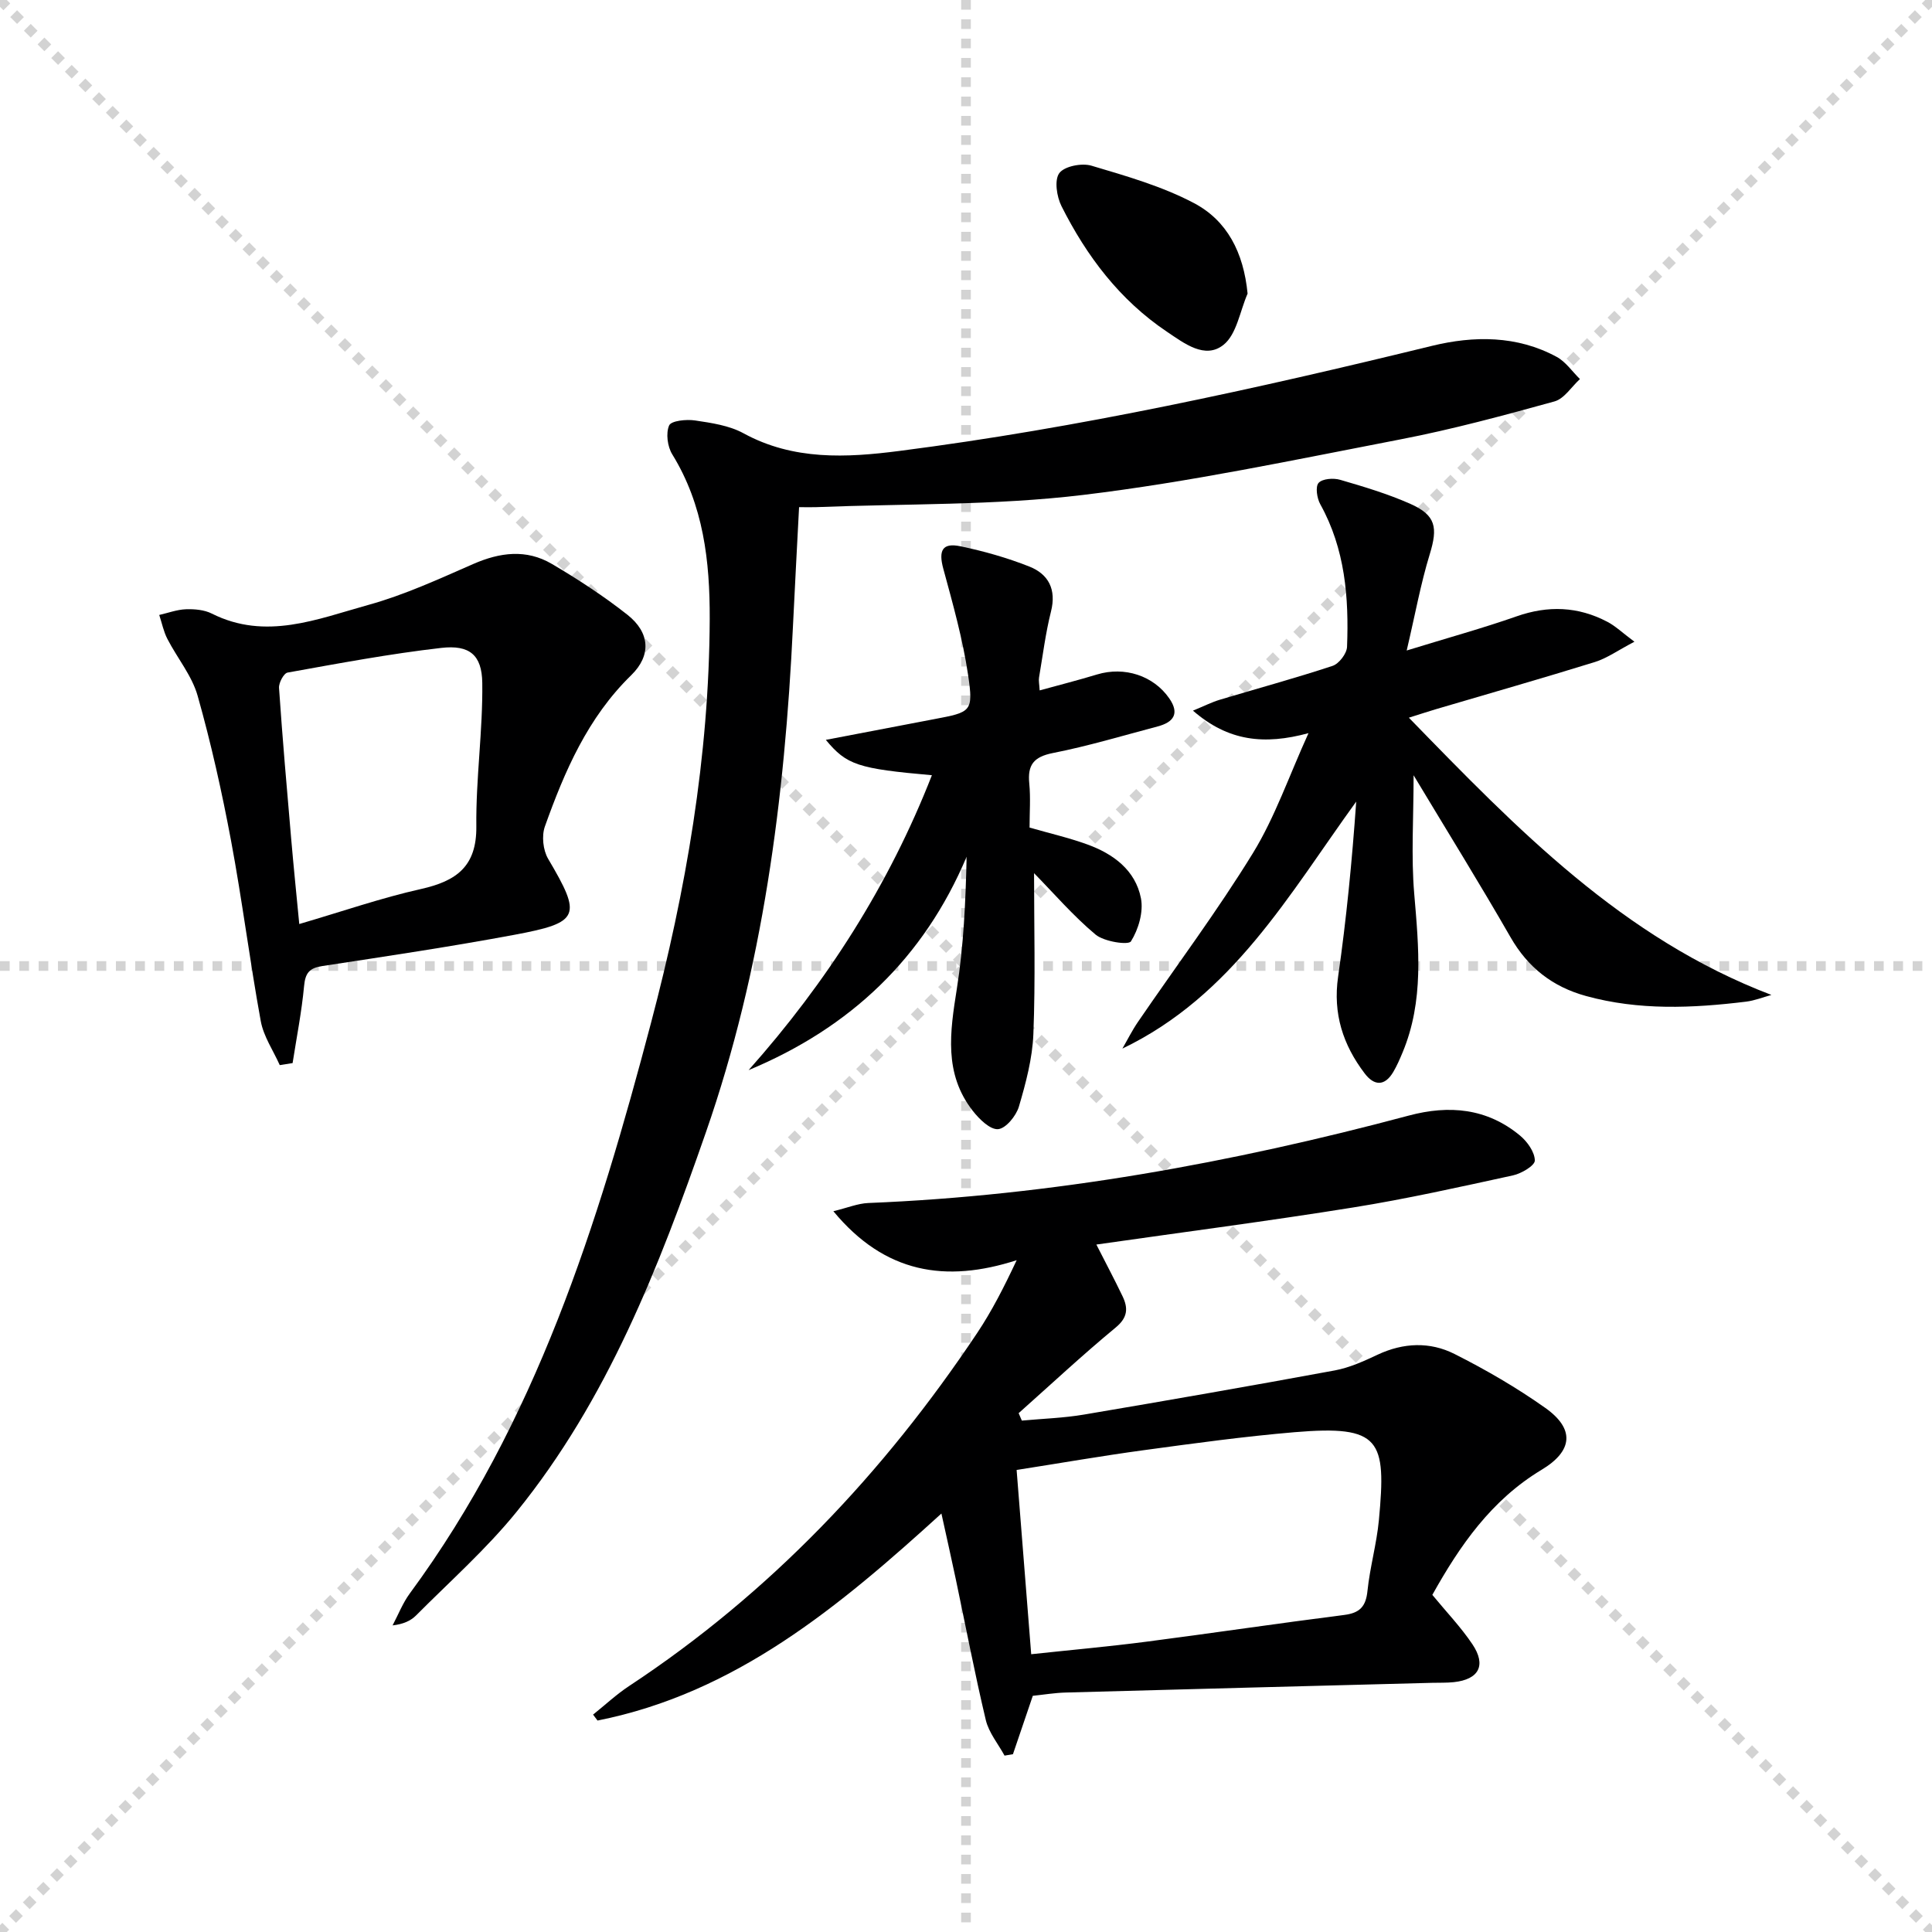
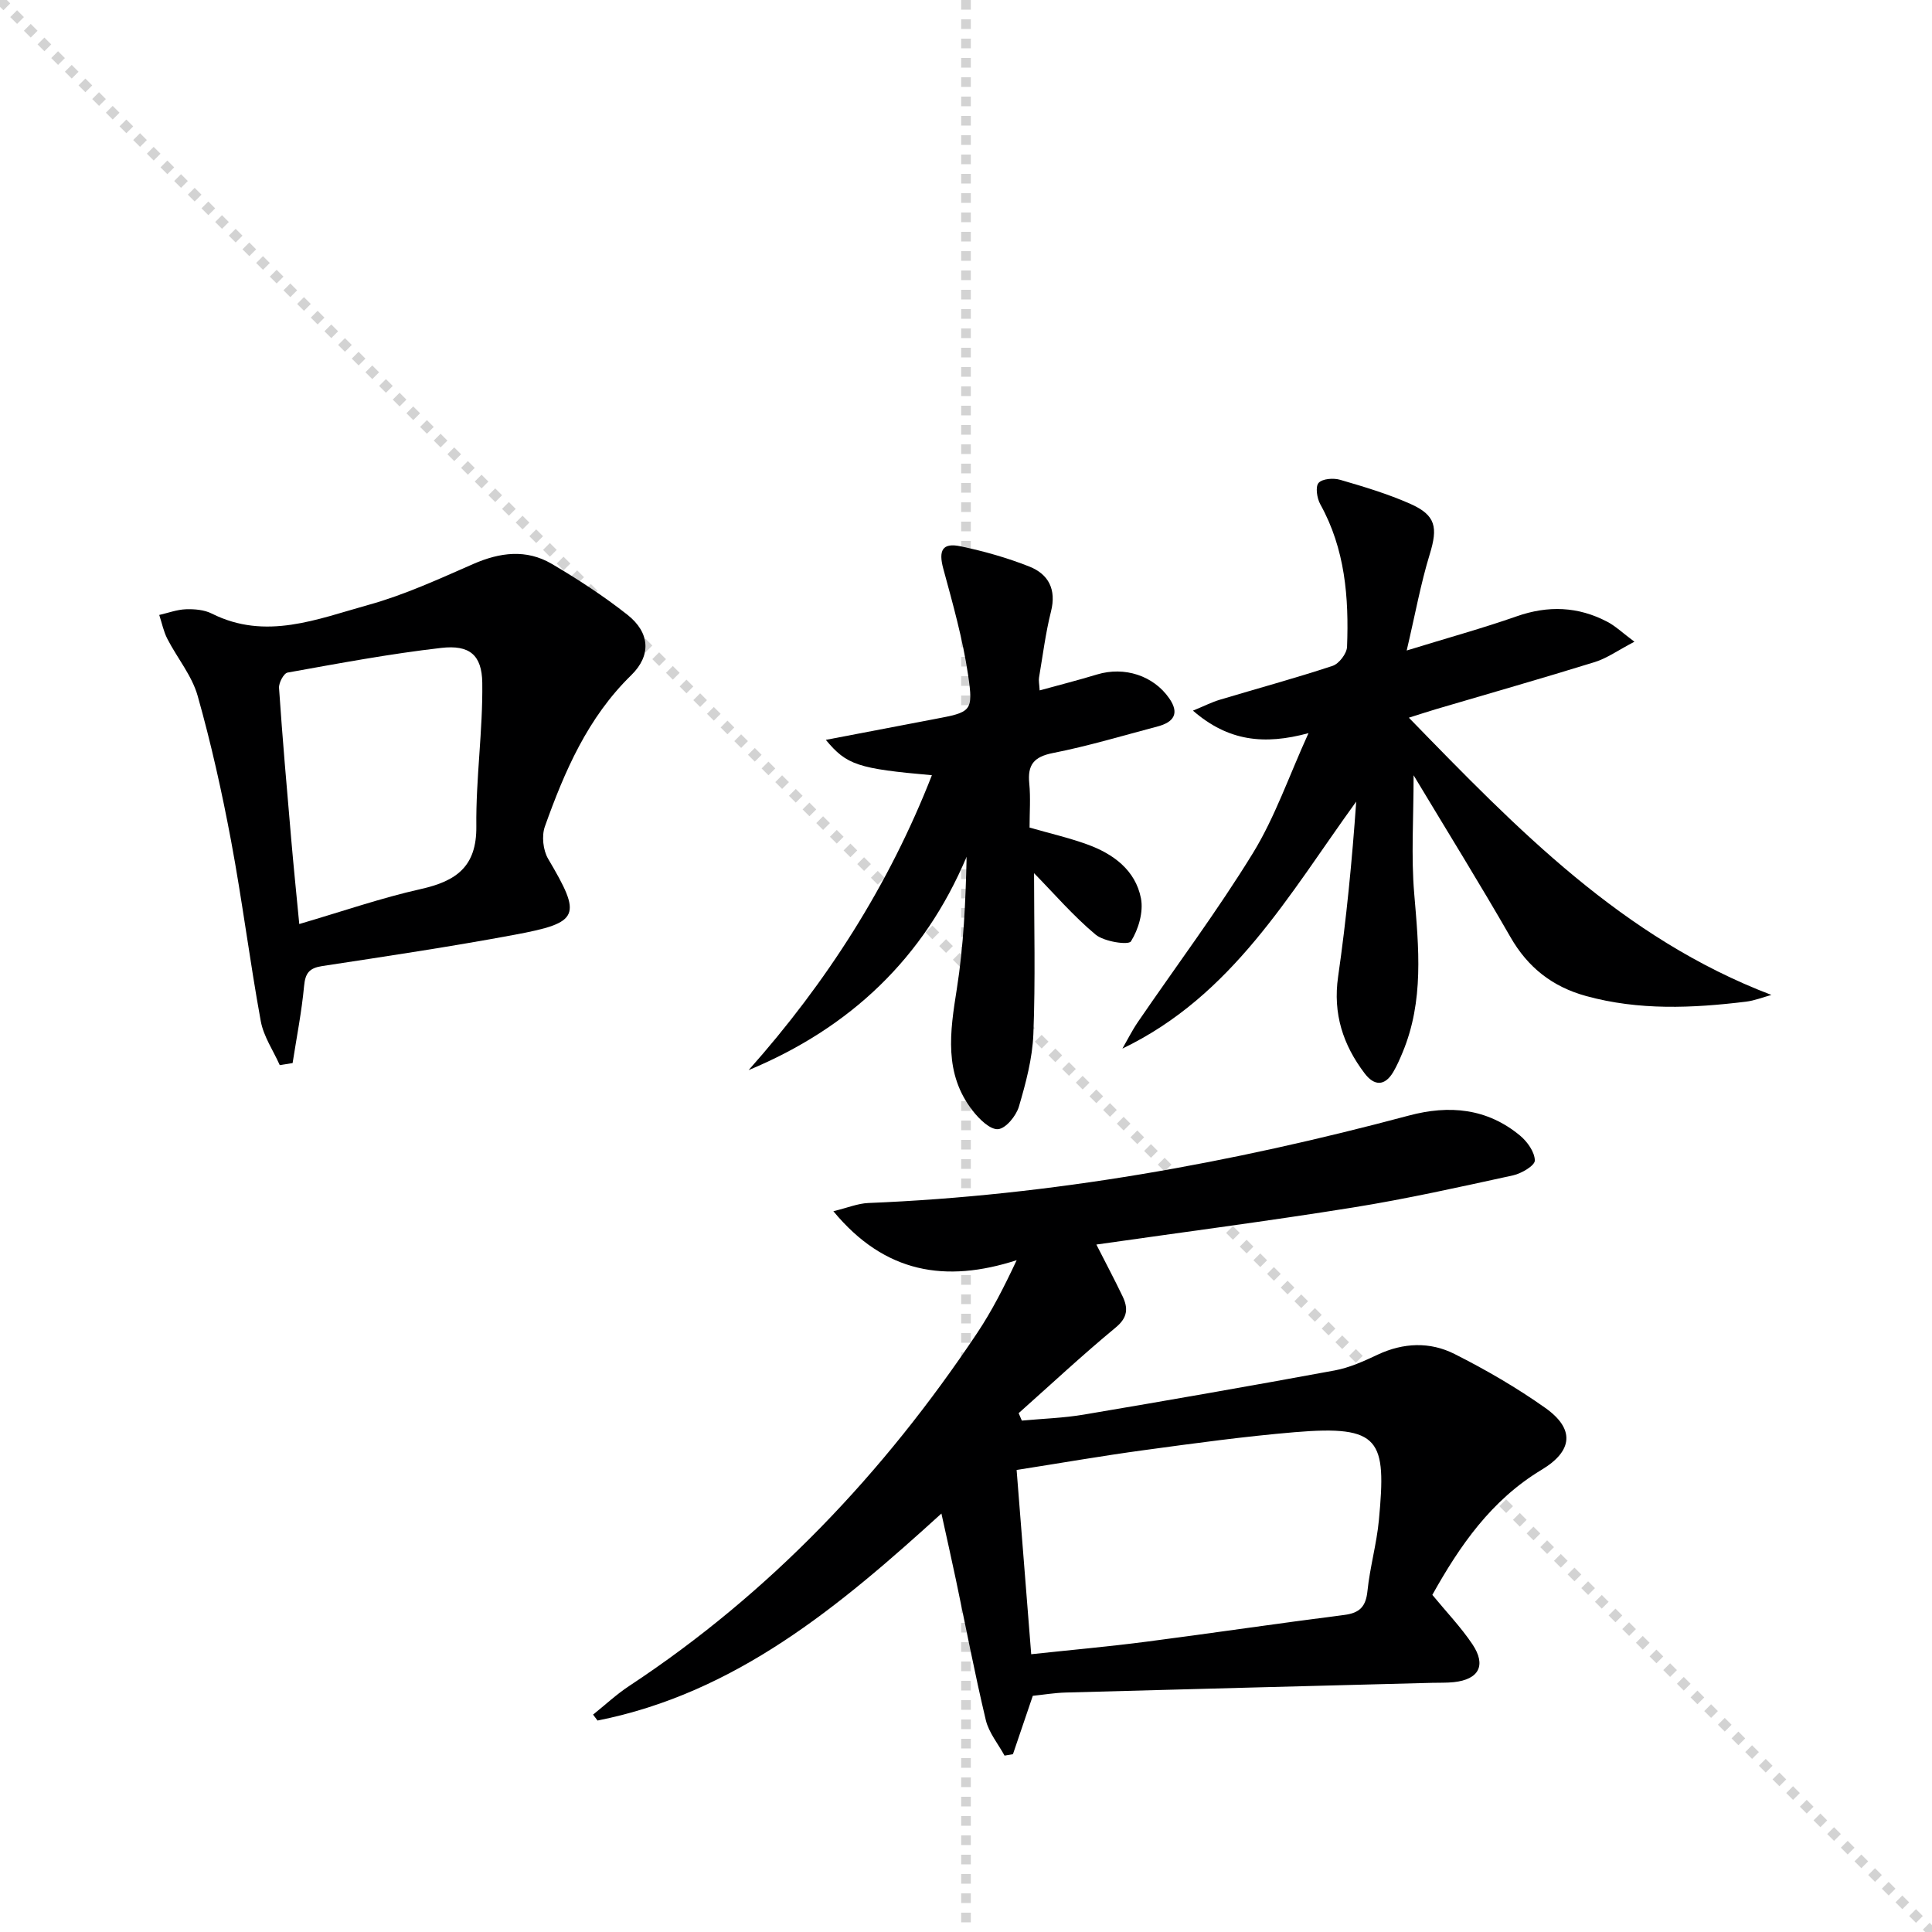
<svg xmlns="http://www.w3.org/2000/svg" enable-background="new 0 0 400 400" viewBox="0 0 400 400">
  <g stroke="lightgray" stroke-dasharray="1,1" stroke-width="1" transform="scale(2, 2)">
    <line x1="0" y1="0" x2="200" y2="200" />
-     <line x1="200" y1="0" x2="0" y2="200" />
    <line x1="100" y1="0" x2="100" y2="200" />
-     <line x1="0" y1="100" x2="200" y2="100" />
  </g>
  <path d="m296.55 330.2c2.9 3.53 5.91 6.67 8.3 10.23 2.92 4.36 1.34 7.28-3.84 7.84-1.49.16-2.99.1-4.49.14-25.28.66-50.57 1.31-75.85 2.01-2.31.06-4.61.45-6.84.68-1.42 4.16-2.76 8.12-4.11 12.09-.58.1-1.16.19-1.74.29-1.33-2.44-3.25-4.74-3.88-7.36-2.3-9.66-4.16-19.43-6.21-29.15-.92-4.37-1.91-8.73-2.98-13.61-21.18 19.27-42.61 37.18-71.2 42.86-.31-.41-.61-.82-.92-1.23 2.48-1.98 4.81-4.17 7.45-5.91 29.21-19.26 52.73-44.12 72.07-73.09 3.02-4.53 5.52-9.41 8.18-15.08-14.7 4.74-27.3 2.74-37.95-10.14 2.93-.71 5.06-1.61 7.23-1.7 38.03-1.54 75.22-8.3 111.9-18.1 8.37-2.24 16.21-1.53 23.05 4.15 1.5 1.25 3.03 3.4 3.05 5.15.01 1.05-2.77 2.7-4.52 3.08-11.01 2.4-22.02 4.87-33.14 6.65-17.5 2.81-35.09 5.09-53.12 7.67 1.9 3.74 3.74 7.19 5.42 10.7 1.17 2.44 1.11 4.39-1.41 6.47-6.88 5.69-13.43 11.8-20.1 17.74.22.51.44 1.03.66 1.54 4.3-.4 8.64-.53 12.88-1.25 17.33-2.93 34.64-5.95 51.92-9.14 3.06-.57 6.02-1.92 8.87-3.26 5.33-2.5 10.82-2.71 15.9-.15 6.51 3.28 12.89 6.98 18.83 11.19 6.11 4.34 5.71 8.89-.8 12.8-10.42 6.27-16.94 15.73-22.61 25.89zm-83.05 12.29c8.16-.88 16.05-1.58 23.89-2.6 13.65-1.77 27.26-3.8 40.91-5.53 3.24-.41 4.49-1.75 4.82-4.98.51-4.93 1.91-9.77 2.37-14.7 1.55-16.59.39-19.66-17.45-18.16-10.41.88-20.77 2.3-31.12 3.71-8.79 1.19-17.54 2.72-26.44 4.11 1.02 12.95 2 25.3 3.02 38.15z" fill="#000001" />
-   <path d="m165.44 105c-.44 8.5-.88 16.61-1.27 24.72-1.7 35.65-6.22 70.82-18.03 104.74-9.7 27.87-20.37 55.32-39.19 78.55-6.25 7.71-13.79 14.39-20.82 21.46-1.11 1.11-2.65 1.8-4.85 2.05 1.18-2.23 2.11-4.65 3.59-6.65 26.07-35.39 38.91-76.38 49.92-118.11 7.23-27.39 12.04-55.17 12.15-83.62.04-11.95-1.28-23.56-7.76-34.08-.99-1.61-1.35-4.36-.64-5.98.43-.98 3.57-1.3 5.36-1.03 3.42.51 7.08 1.04 10.04 2.66 10.32 5.64 21.34 5.06 32.21 3.66 37.26-4.78 73.88-12.86 110.35-21.77 8.62-2.1 17.58-2.17 25.78 2.28 1.89 1.02 3.23 3.04 4.83 4.6-1.74 1.59-3.24 4.06-5.27 4.63-10.54 2.91-21.12 5.78-31.85 7.85-21.85 4.21-43.68 8.86-65.74 11.51-18.26 2.2-36.84 1.79-55.28 2.53-1 .04-1.99 0-3.53 0z" fill="#000001" />
  <path d="m338.39 132.86c-3.4 1.78-5.67 3.42-8.2 4.21-10.94 3.39-21.95 6.53-32.93 9.77-1.55.46-3.09.97-5.57 1.75 22.44 23.07 44.23 45.65 75.06 57.4-1.74.48-3.46 1.17-5.23 1.39-11.11 1.36-22.19 1.85-33.16-1.17-6.93-1.91-12.02-5.88-15.64-12.2-6.28-10.94-12.94-21.67-20.05-33.5 0 8.96-.53 16.79.13 24.53.94 11.15 2.05 22.18-2.42 32.88-.57 1.37-1.17 2.75-1.92 4.02-1.77 3-3.96 2.88-5.91.31-4.5-5.91-6.61-12.39-5.51-20.03 1.72-11.97 2.89-24.03 3.75-36.26-13.9 19.2-25.58 40.17-48.41 51.14 1.06-1.83 2.01-3.75 3.2-5.49 7.97-11.66 16.46-22.99 23.84-35.01 4.55-7.42 7.42-15.86 11.49-24.81-9.17 2.49-16.63 1.68-23.92-4.66 2.36-.97 3.91-1.76 5.54-2.25 7.79-2.34 15.65-4.47 23.37-7.02 1.33-.44 2.94-2.55 2.99-3.94.4-10.22-.4-20.27-5.54-29.52-.69-1.24-1.05-3.64-.35-4.42.79-.88 3.09-1.05 4.47-.64 4.92 1.43 9.86 2.91 14.53 4.98 5.31 2.36 5.71 4.9 4.01 10.44-1.87 6.09-3 12.4-4.77 19.92 8.62-2.66 15.77-4.62 22.75-7.07 6.52-2.29 12.72-2.06 18.78 1.12 1.65.85 3.06 2.22 5.62 4.13z" fill="#000001" />
  <path d="m57.92 220.52c-1.35-3.03-3.35-5.93-3.93-9.1-2.27-12.41-3.83-24.94-6.15-37.34-1.89-10.09-4.13-20.15-6.92-30.02-1.18-4.18-4.23-7.82-6.27-11.79-.79-1.53-1.13-3.29-1.68-4.95 1.84-.42 3.67-1.11 5.52-1.18 1.79-.06 3.81.11 5.37.9 11.17 5.61 21.86 1.12 32.41-1.8 7.45-2.06 14.6-5.36 21.71-8.47 5.53-2.42 10.99-3.12 16.25-.03 5.42 3.19 10.74 6.65 15.67 10.54 4.66 3.68 5 8.4.78 12.52-9 8.78-13.78 19.86-17.87 31.32-.69 1.94-.38 4.9.67 6.68 7 11.86 6.64 13.2-6.98 15.74-13.2 2.46-26.5 4.45-39.78 6.47-2.66.41-3.51 1.43-3.76 4.11-.5 5.35-1.55 10.66-2.38 15.98-.88.15-1.77.28-2.66.42zm4.04-29.21c8.98-2.63 16.98-5.41 25.2-7.25 7.3-1.64 11.55-4.63 11.46-12.98-.11-9.9 1.36-19.81 1.23-29.71-.08-5.8-2.67-7.89-8.47-7.23-10.67 1.22-21.26 3.21-31.84 5.11-.79.14-1.85 2.13-1.77 3.19.71 10.43 1.62 20.85 2.52 31.26.48 5.59 1.05 11.16 1.67 17.61z" fill="#000001" />
  <path d="m214.09 180.78c0 10.79.3 22.06-.14 33.3-.2 5.06-1.56 10.15-3 15.04-.57 1.92-2.71 4.53-4.31 4.66-1.65.13-3.89-2.07-5.22-3.77-6.06-7.72-4.73-16.37-3.32-25.27 1.41-8.93 1.82-18.01 2.03-27.37-8.88 21.05-24.1 35.42-45.14 44.19 16.18-18.19 29.06-38.32 37.95-61.06-15.3-1.35-17.65-2.11-21.96-7.32 7.65-1.46 15.04-2.89 22.44-4.29 7.65-1.45 8.14-1.52 7.02-9.11-1.1-7.45-3.17-14.78-5.15-22.07-1-3.71-.21-5.4 3.55-4.61 4.85 1.01 9.68 2.38 14.28 4.2 3.95 1.57 5.63 4.72 4.48 9.29-1.13 4.49-1.7 9.12-2.48 13.69-.11.63.05 1.3.13 2.66 4.14-1.14 8.04-2.13 11.89-3.3 5.66-1.71 11.68.23 14.95 4.96 2.2 3.18.84 4.94-2.41 5.8-7.22 1.91-14.39 4.07-21.71 5.51-3.97.79-5.25 2.47-4.87 6.3.29 2.96.06 5.97.06 9.13 4.13 1.19 8.13 2.1 11.95 3.49 5.39 1.95 9.97 5.33 11.11 11.15.55 2.82-.51 6.43-2.07 8.92-.51.82-5.55.07-7.32-1.4-4.65-3.89-8.66-8.56-12.74-12.72z" fill="#000001" />
-   <path d="m258.3 60.79c-1.59 3.63-2.25 8.41-4.98 10.6-3.83 3.06-8.13-.3-11.72-2.71-9.77-6.56-16.63-15.65-21.83-26-.99-1.97-1.51-5.41-.45-6.84s4.64-2.13 6.64-1.54c7.23 2.15 14.63 4.26 21.24 7.75 6.84 3.61 10.27 10.18 11.1 18.74z" fill="#000001" />
</svg>